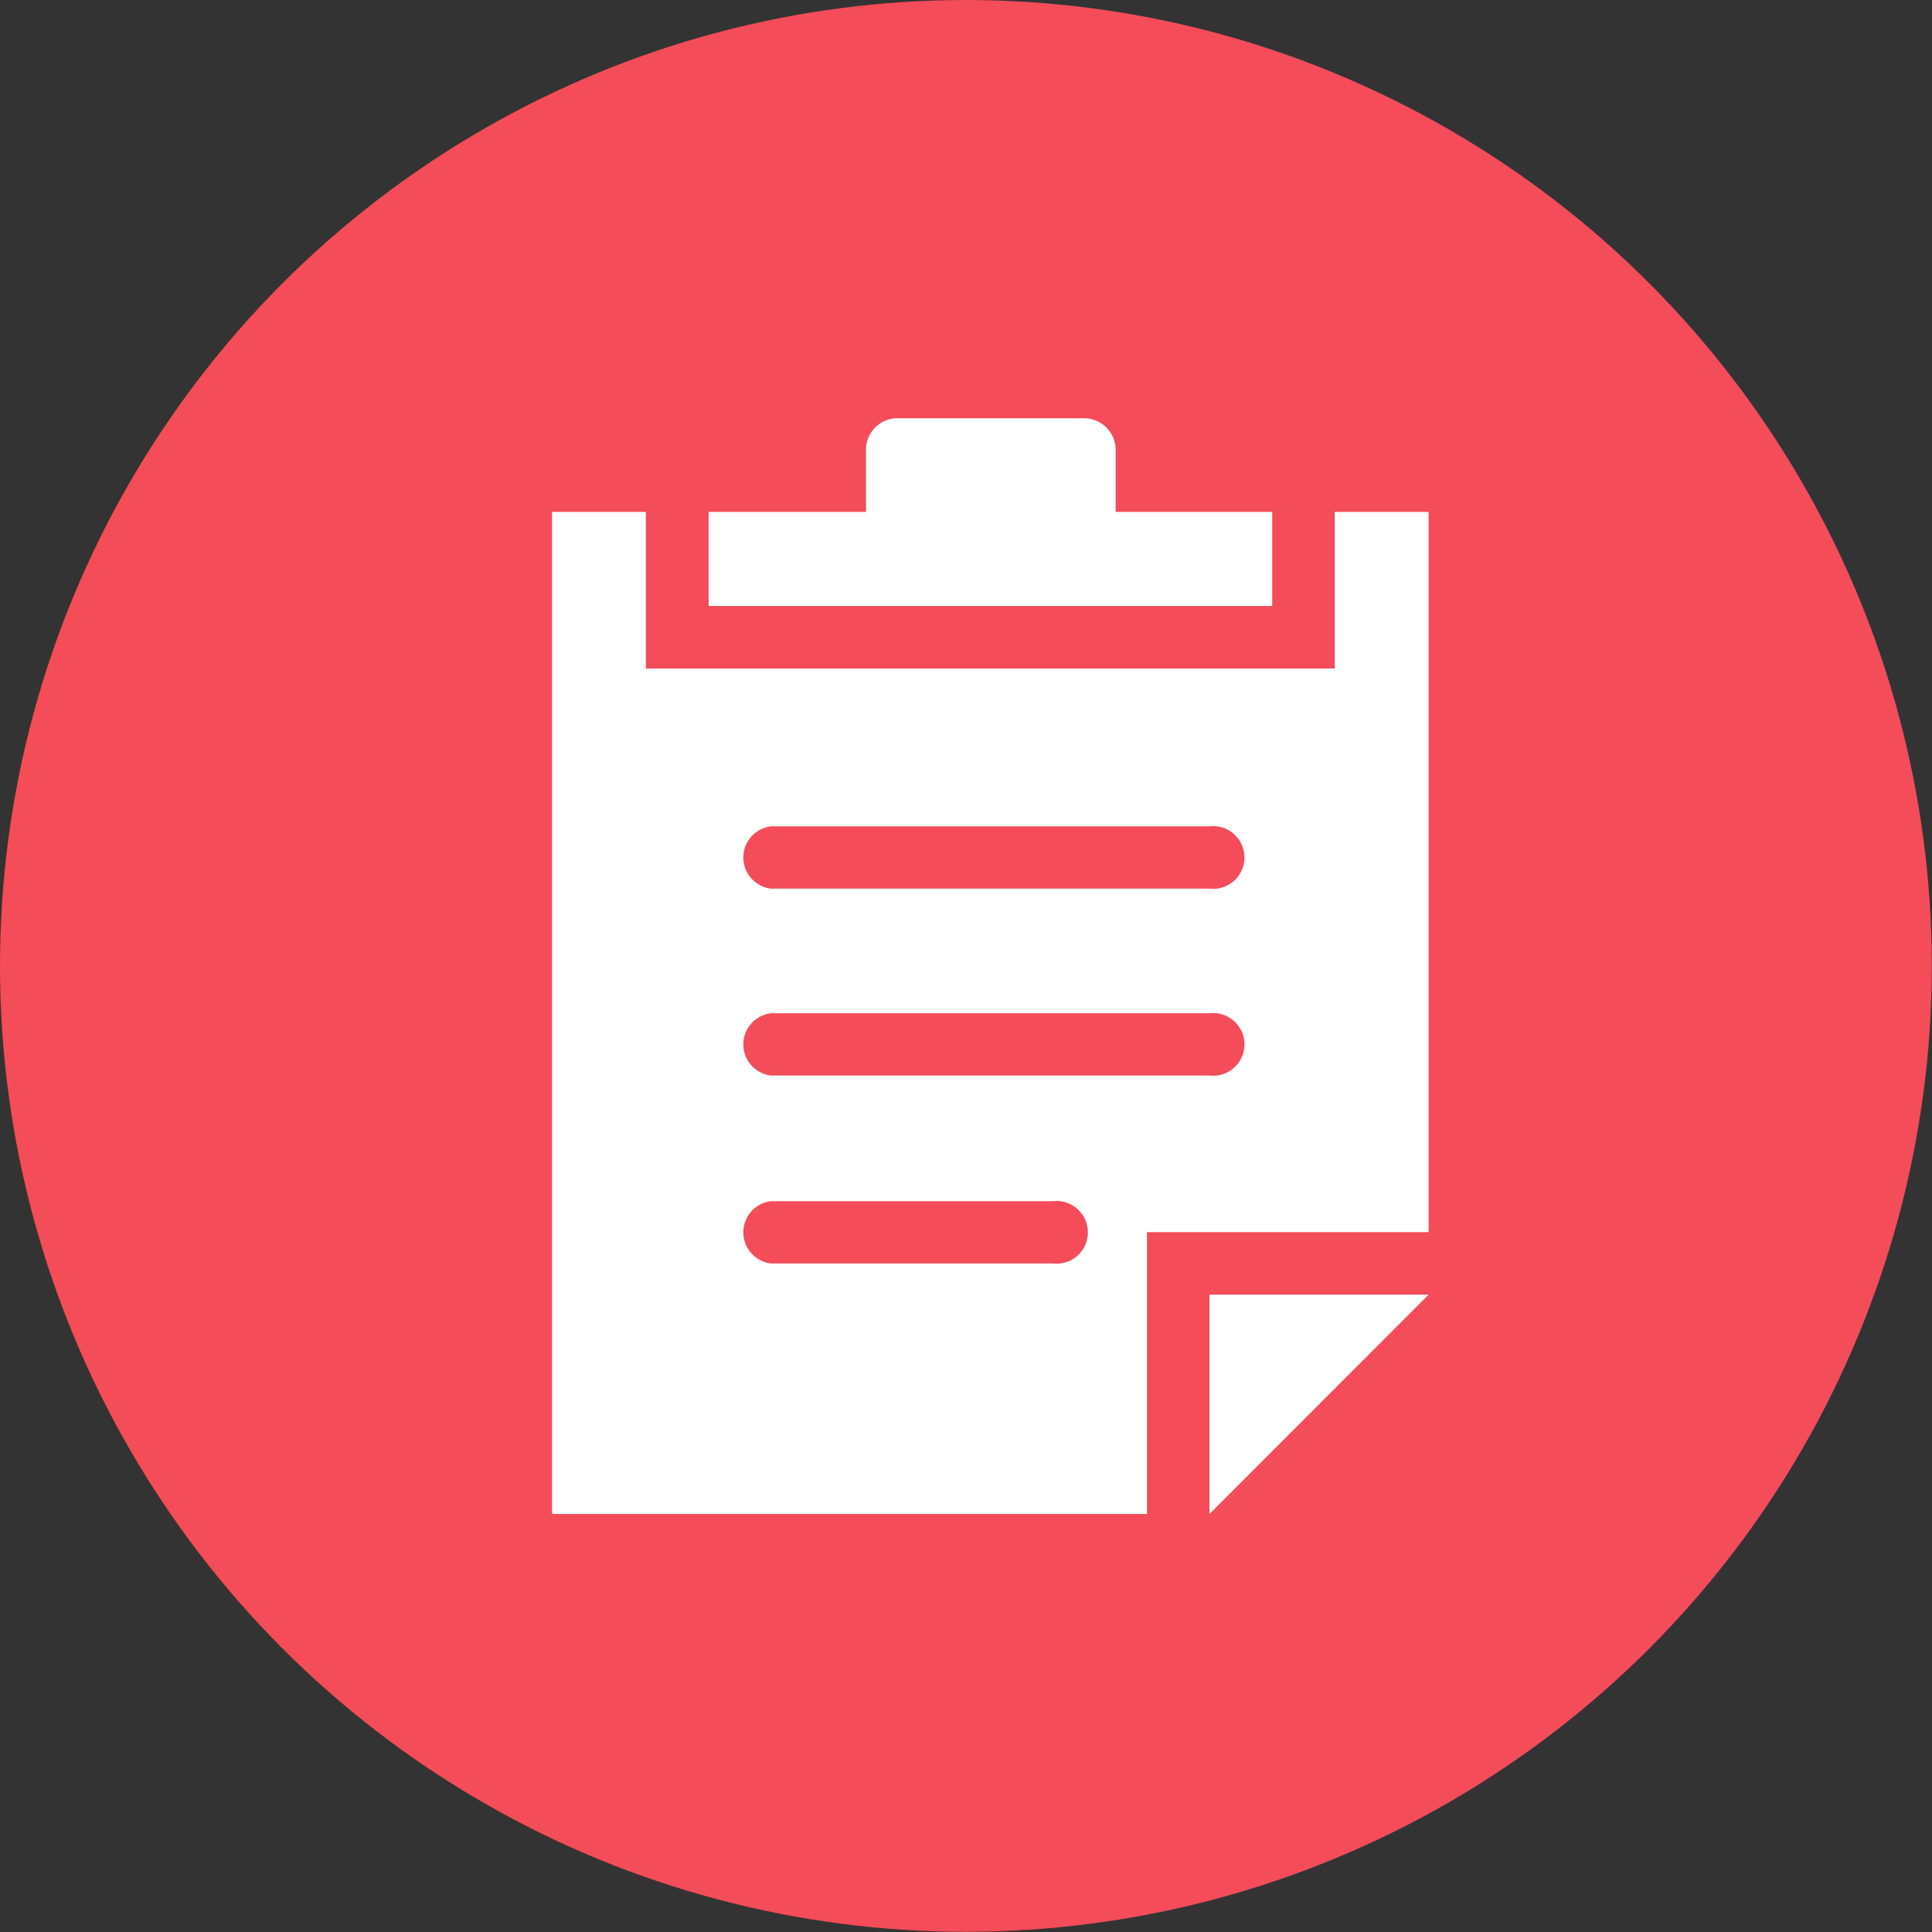
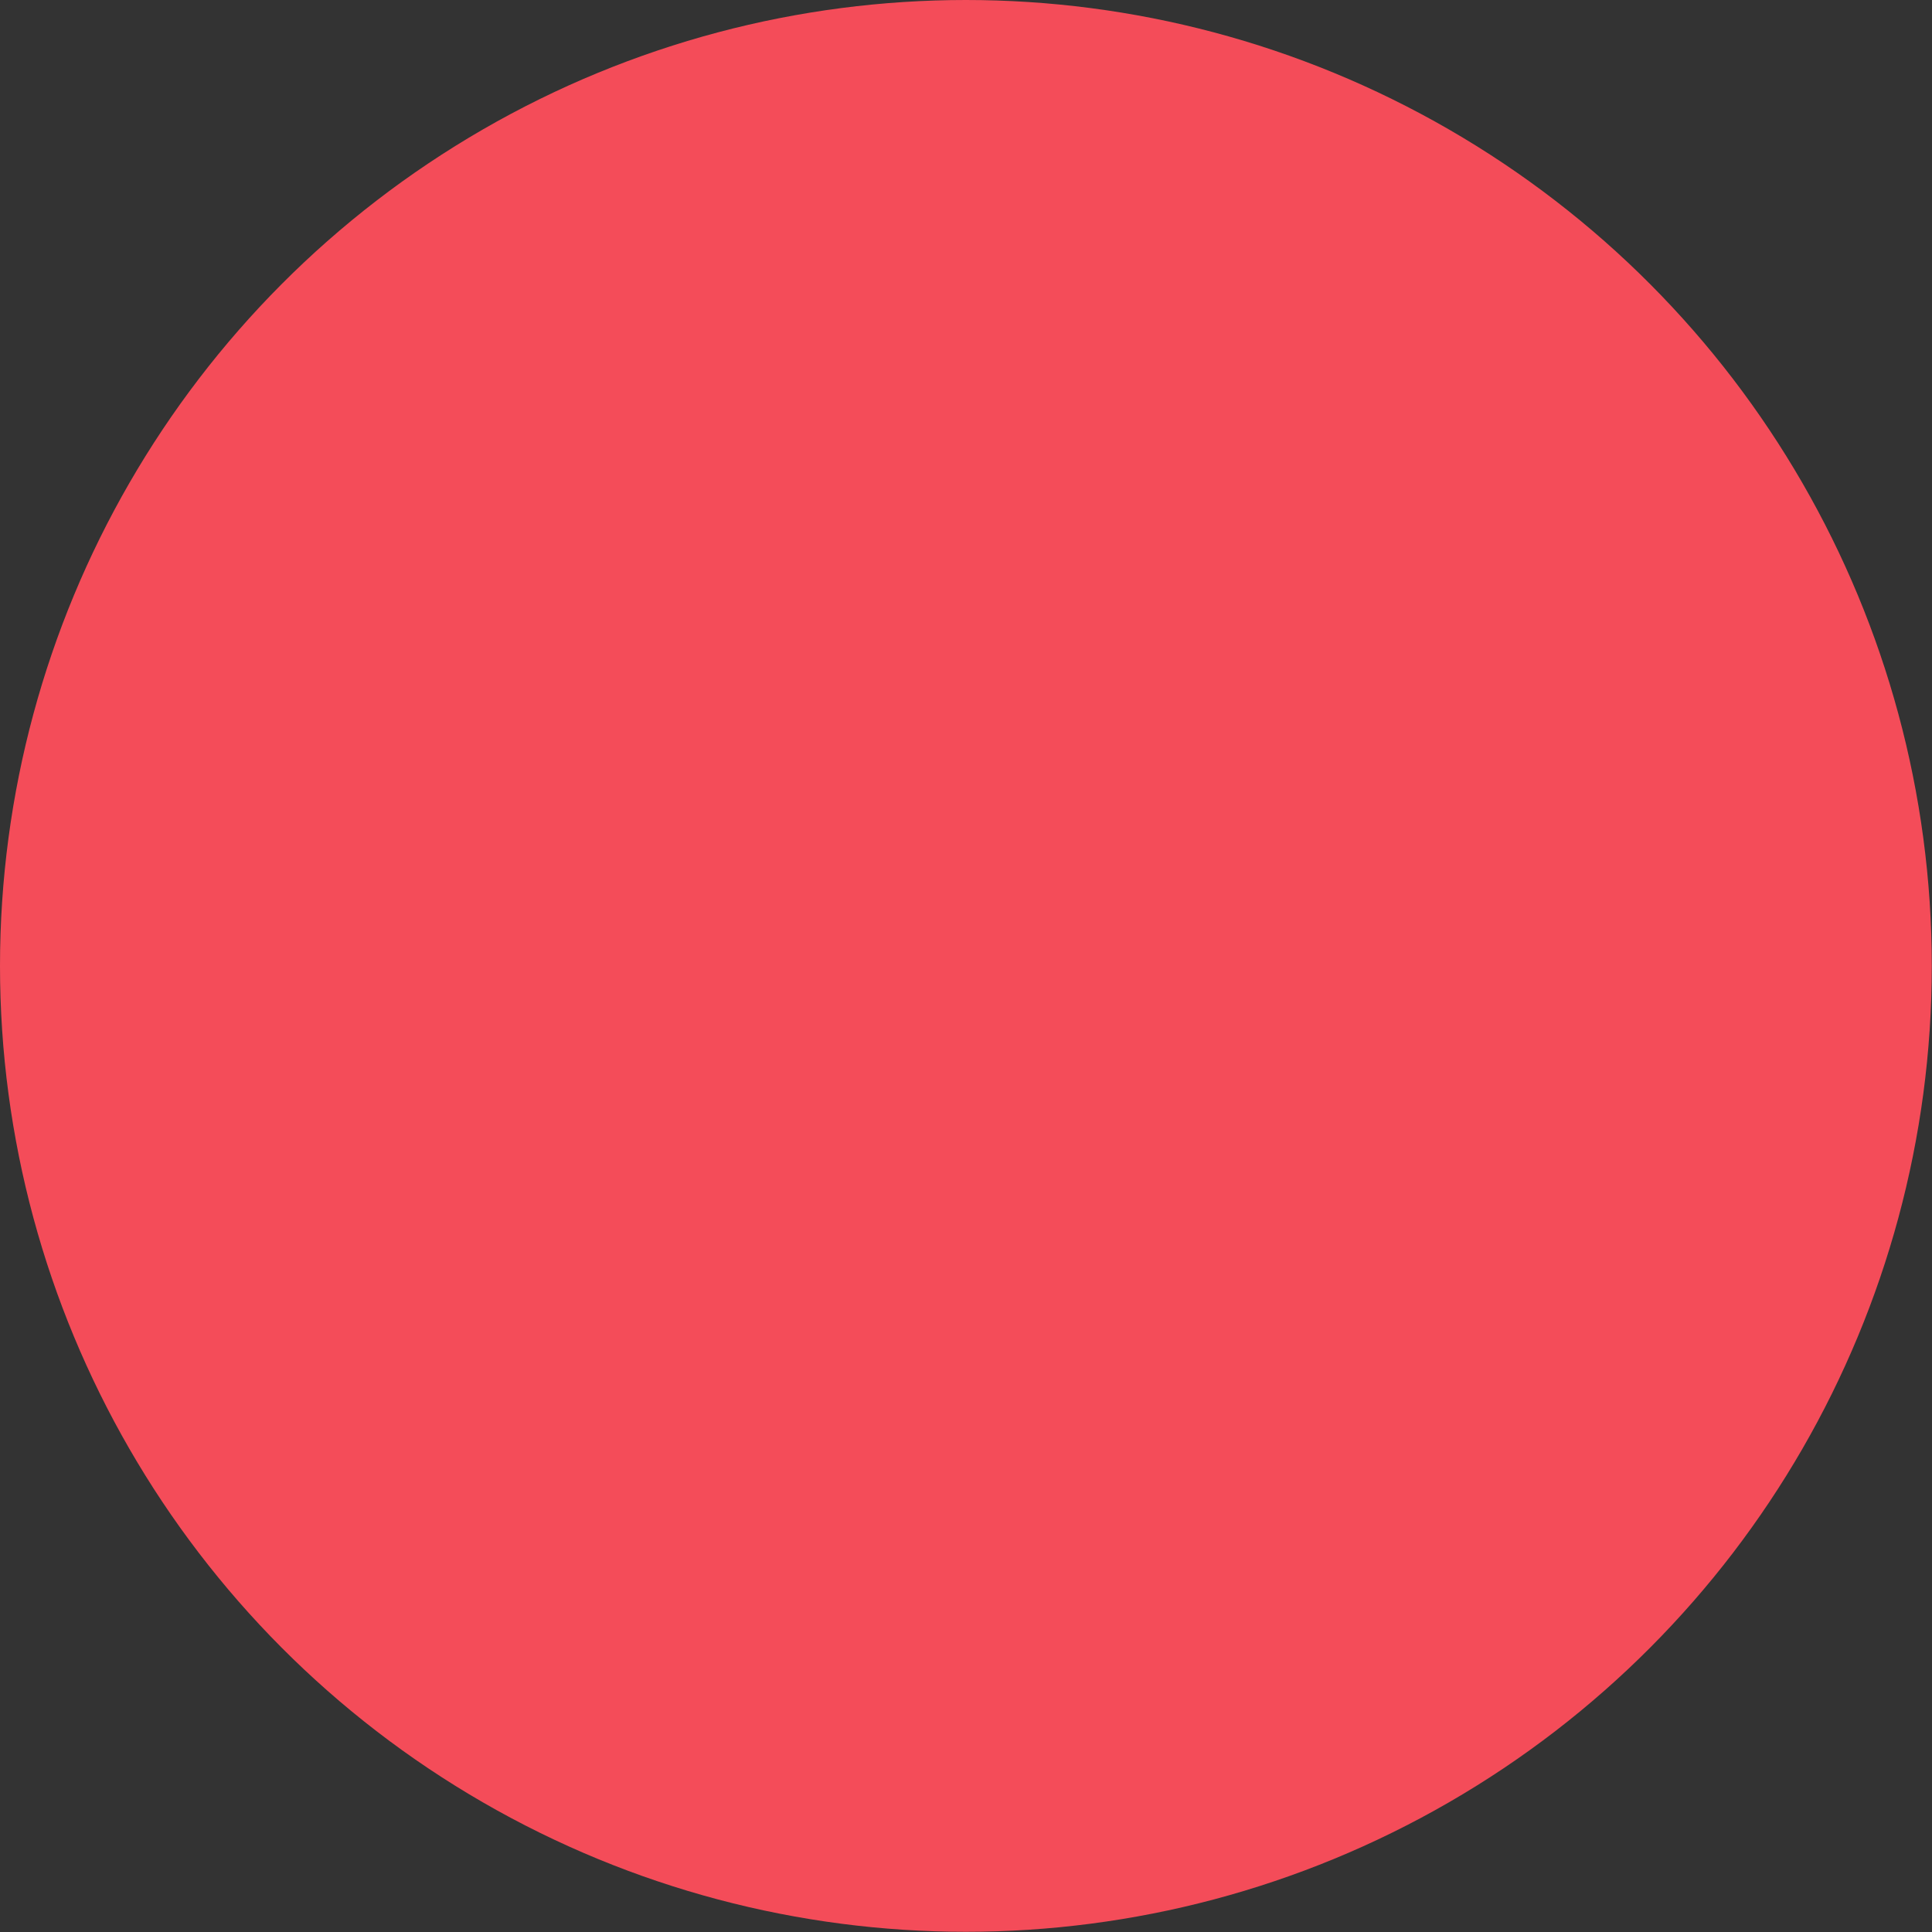
<svg xmlns="http://www.w3.org/2000/svg" viewBox="0 0 93.03 93.03">
  <rect x="0" y="0" width="93.03" height="93.03" fill="#333333" stroke="none" />
  <defs>
    <style>.cls-1{fill:#f44c59;}.cls-2{fill:#fff;}</style>
  </defs>
  <g id="レイヤー_2" data-name="レイヤー 2">
    <g id="レイヤー">
      <circle class="cls-1" cx="46.51" cy="46.51" r="46.51" />
-       <path class="cls-2" d="M64.27,24.65v7.54H31.1V24.65H26.58V72.9H55.23V59.33H68.79V24.65ZM50.7,60.84H37.13a1.51,1.51,0,0,1,0-3H50.7a1.51,1.51,0,1,1,0,3Zm7.54-9.05H37.13a1.51,1.51,0,0,1,0-3H58.24a1.51,1.51,0,1,1,0,3Zm0-9H37.13a1.51,1.51,0,0,1,0-3H58.24a1.51,1.51,0,1,1,0,3Z" />
-       <path class="cls-2" d="M53.72,24.65v-3a1.52,1.52,0,0,0-1.51-1.51h-9a1.51,1.51,0,0,0-1.51,1.51v3H34.12v4.53H61.26V24.65Z" />
-       <polygon class="cls-2" points="58.24 72.9 58.24 62.34 68.79 62.34 58.24 72.9" />
    </g>
  </g>
</svg>